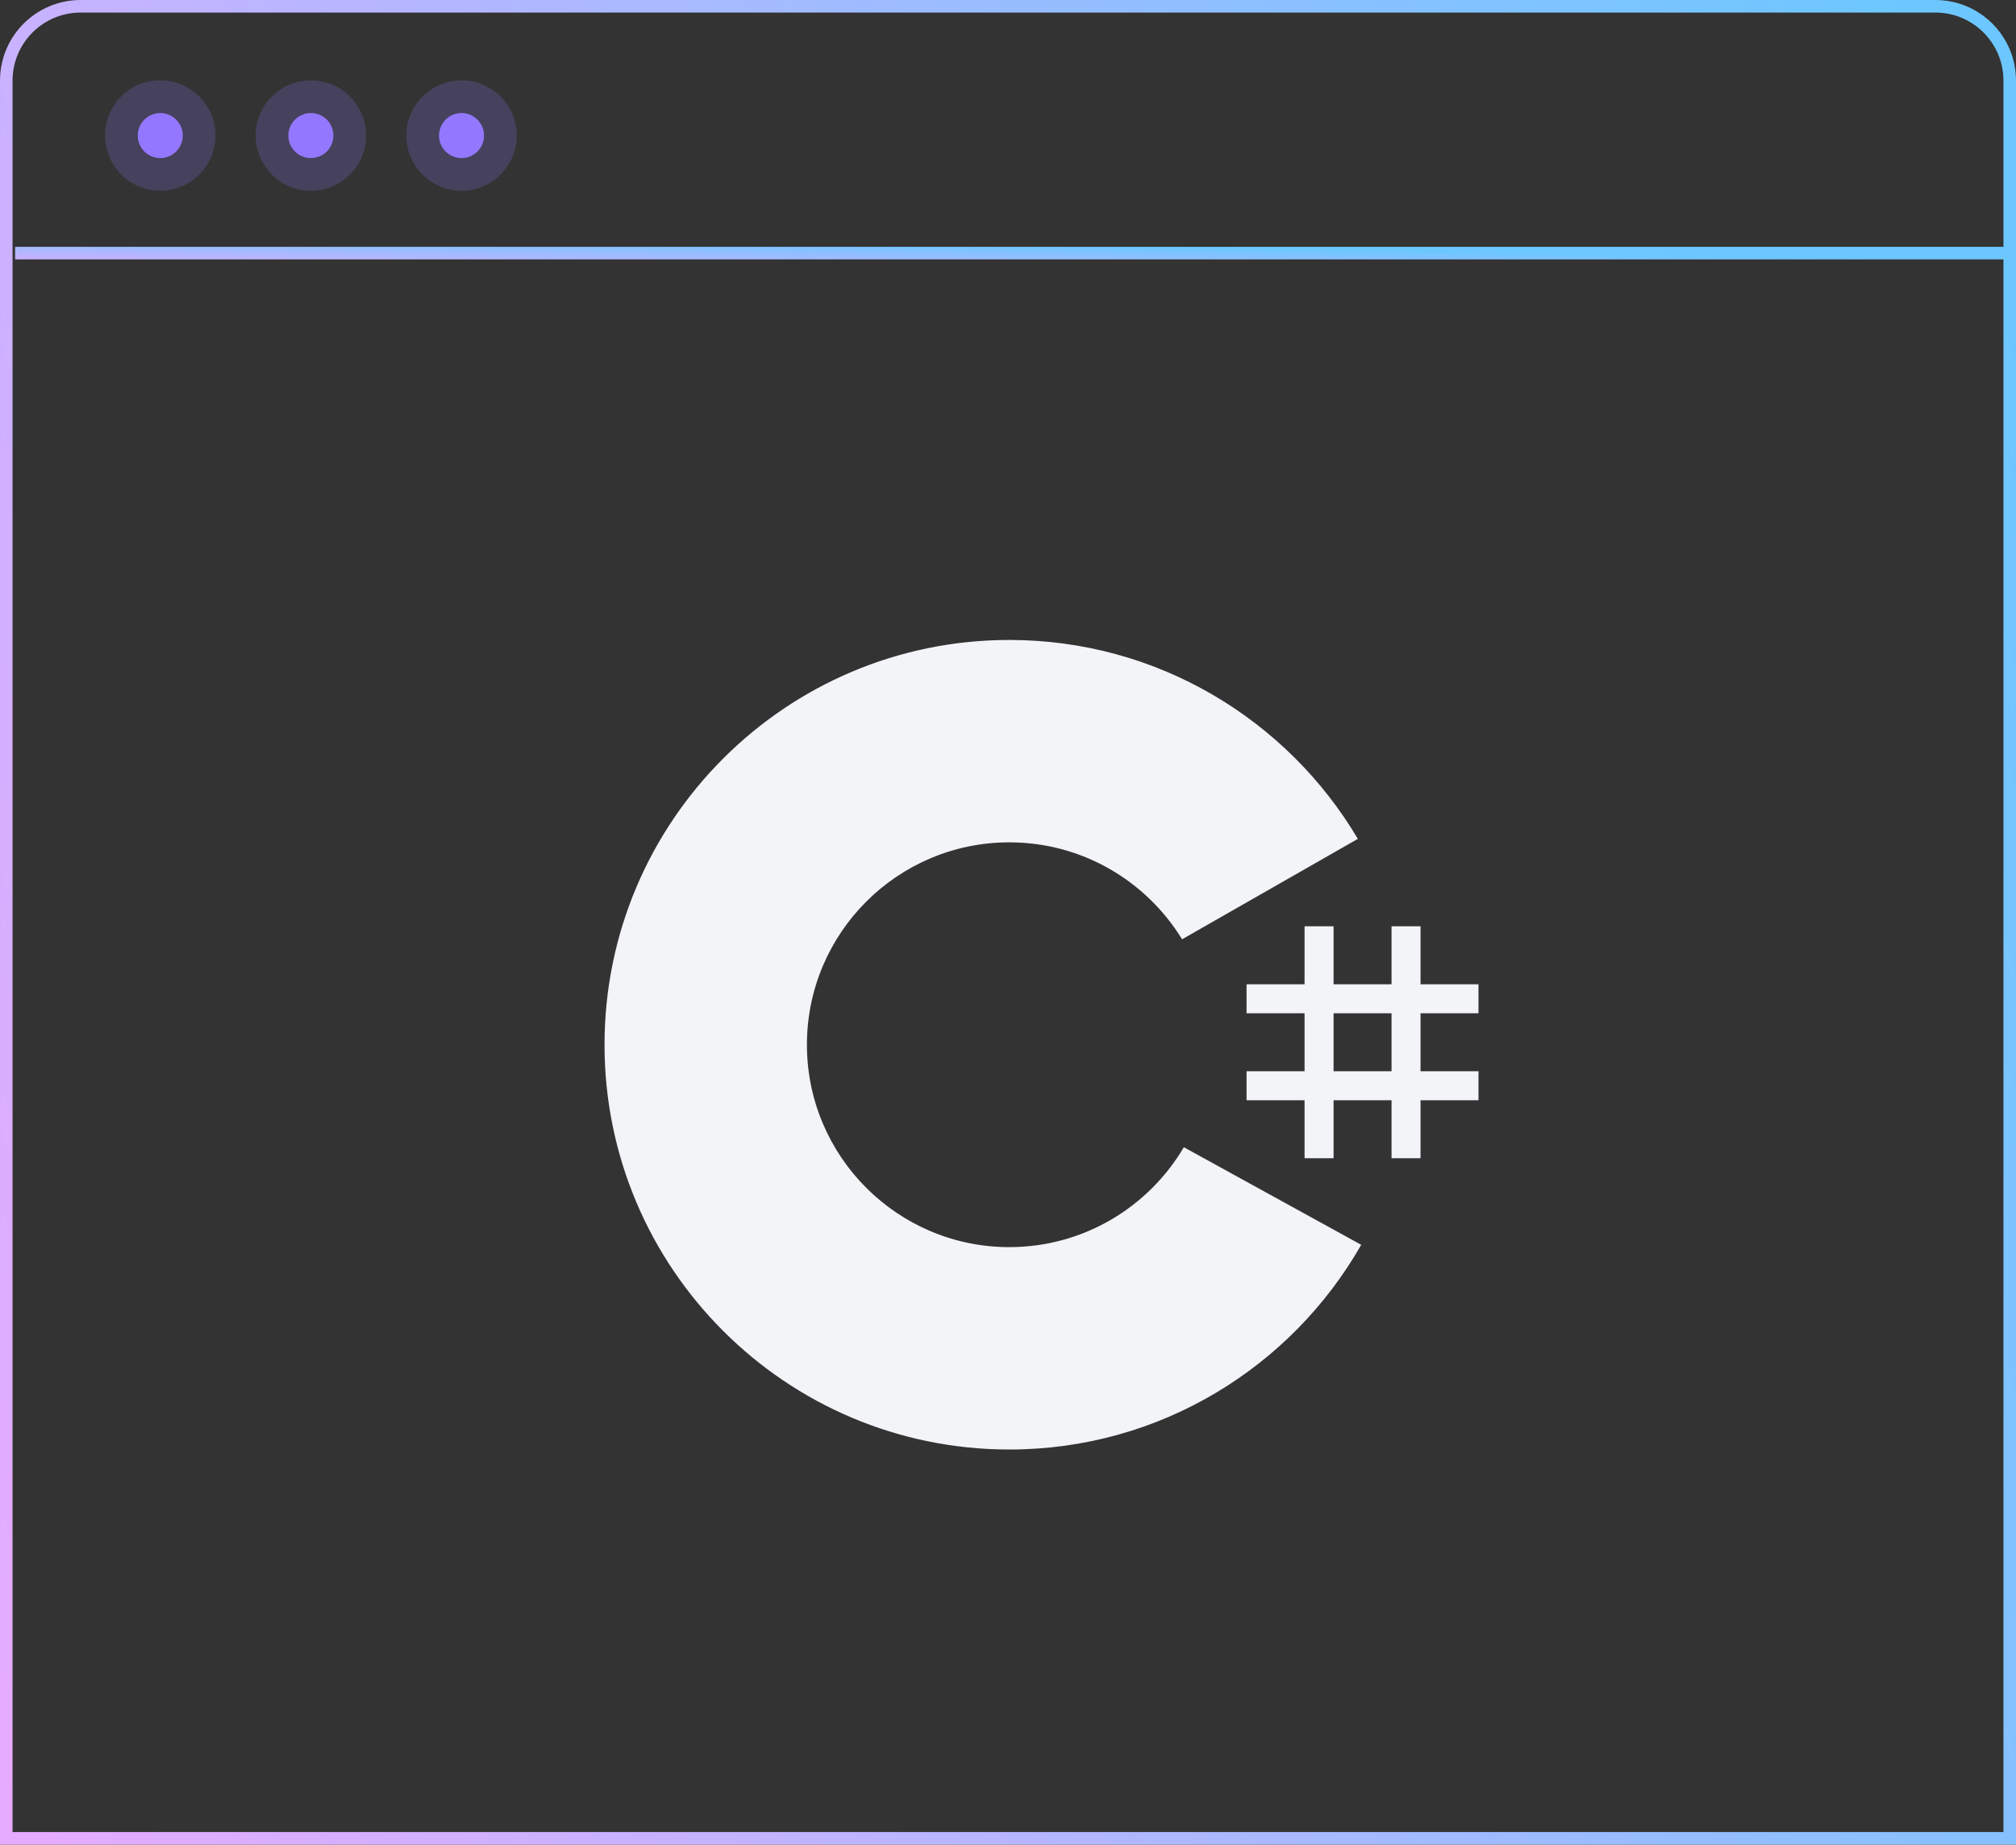
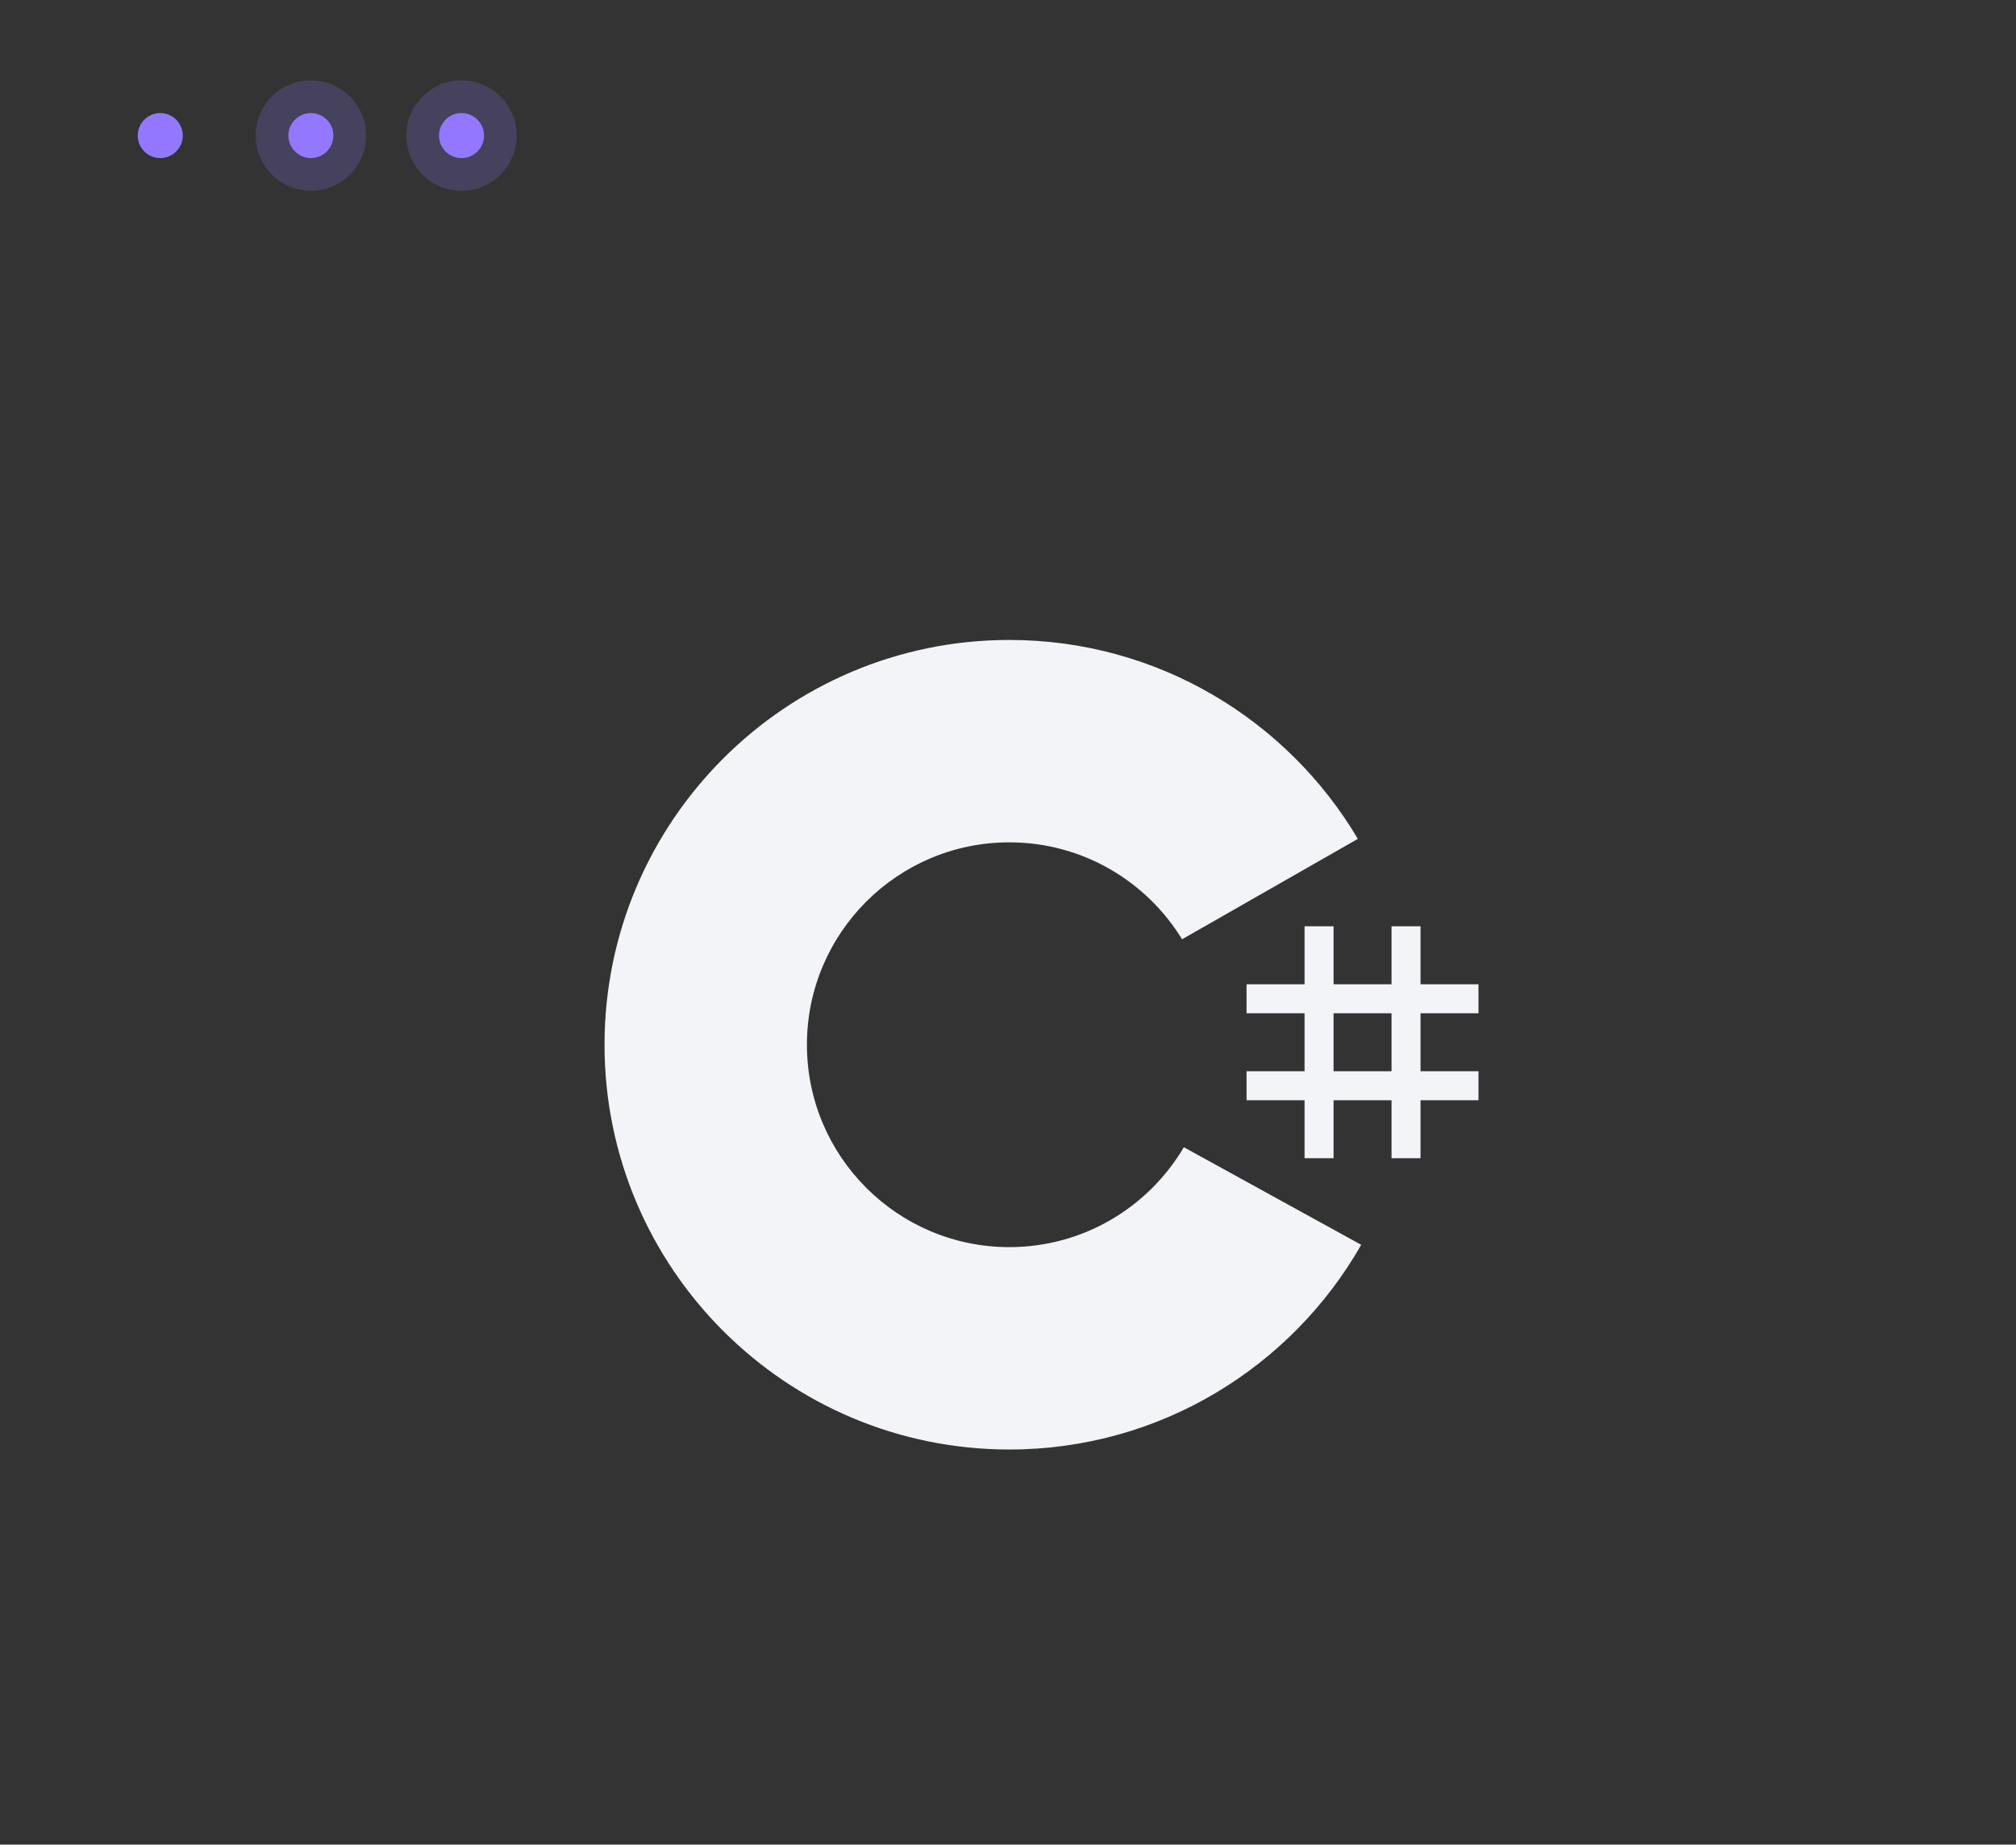
<svg xmlns="http://www.w3.org/2000/svg" width="200" height="183" viewBox="0 0 200 183" fill="none">
  <rect x="0" y="0" width="200" height="183" fill="#333333" stroke="none" />
  <style> @keyframes animate-svg-opacity { 100% { opacity: 1; } } @keyframes animate-svg-stroke-1 { 0% { stroke-dasharray: 756.688px; stroke-dashoffset: 756.688px; } 100% { stroke-dasharray: 756.688px; stroke-dashoffset: 0; } } .svg-elem-1 { animation: animate-svg-stroke-1 1s cubic-bezier(0.47,0,0.745,0.715) 0.6s both; } .svg-elem-2 { opacity: 0; animation: animate-svg-opacity 0.7s linear 0.15s forwards; } @keyframes animate-svg-fill-3 { 0% { fill: transparent; } 100% { fill: rgb(242,244,248); } } .svg-elem-3 { animation: animate-svg-fill-3 0.7s cubic-bezier(0.47,0,0.745,0.715) 0.3s both; } @keyframes animate-svg-fill-4 { 0% { fill: transparent; } 100% { fill: rgb(242,244,248); } } .svg-elem-4 { animation: animate-svg-fill-4 0.7s cubic-bezier(0.47,0,0.745,0.715) 0.80s both; } @keyframes animate-svg-stroke-5 { 0% { stroke-dasharray: 200.502px; stroke-dashoffset: 200.502px; } 100% { stroke-dasharray: 200.502px; stroke-dashoffset: 0; } } .svg-elem-5 { animation: animate-svg-stroke-5 1s cubic-bezier(0.47,0,0.745,0.715) 0.6s both,animate-svg-fill-5 0.7s cubic-bezier(0.47,0,0.745,0.715) 1.2s both; } @keyframes animate-svg-fill-6 { 0% { fill: transparent; } 100% { fill: rgb(147,120,255); } } .svg-elem-6 { animation: animate-svg-fill-6 0.7s cubic-bezier(0.47,0,0.745,0.715) 1.3s both; } @keyframes animate-svg-fill-7 { 0% { fill: transparent; } 100% { fill: rgb(147,120,255); } } .svg-elem-7 { animation: animate-svg-fill-7 0.7s cubic-bezier(0.47,0,0.745,0.715) 1.4s both; } @keyframes animate-svg-fill-8 { 0% { fill: transparent; } 100% { fill: rgb(147,120,255); } } .svg-elem-8 { animation: animate-svg-fill-8 0.7s cubic-bezier(0.47,0,0.745,0.715) 1.5s both; } @keyframes animate-svg-fill-9 { 0% { fill: transparent; } 100% { fill: rgb(147,120,255); } } .svg-elem-9 { animation: animate-svg-fill-9 0.7s cubic-bezier(0.47,0,0.745,0.715) 1.6s both; } @keyframes animate-svg-fill-10 { 0% { fill: transparent; } 100% { fill: rgb(147,120,255); } } .svg-elem-10 { animation: animate-svg-fill-10 0.7s cubic-bezier(0.47,0,0.745,0.715) 1.7s both; } @keyframes animate-svg-fill-11 { 0% { fill: transparent; } 100% { fill: rgb(147,120,255); } } .svg-elem-11 { animation: animate-svg-fill-11 0.7s cubic-bezier(0.47,0,0.745,0.715) 1.8s both; } @keyframes animate-svg-fill-12 { 0% { fill: transparent; } 100% { fill: rgb(147,120,255); } } .svg-elem-12 { animation: animate-svg-fill-12 0.7s cubic-bezier(0.47,0,0.745,0.715) 1.9s both; } @keyframes animate-svg-fill-13 { 0% { fill: transparent; } 100% { fill: rgb(147,120,255); } } .svg-elem-13 { animation: animate-svg-fill-13 0.7s cubic-bezier(0.47,0,0.745,0.715) 2s both; } @keyframes animate-svg-fill-14 { 0% { fill: transparent; } 100% { fill: rgb(147,120,255); } } .svg-elem-14 { animation: animate-svg-fill-14 0.7s cubic-bezier(0.47,0,0.745,0.715) 2.1s both; } </style>
-   <path d="M8 0.623H192C196.074 0.623 199.377 3.926 199.377 8V182.377H0.623V8C0.623 3.926 3.926 0.623 8 0.623Z" stroke="url(#paint0_linear_4073_2186)" stroke-width="1.245" class="svg-elem-1" />
-   <path fill-rule="evenodd" clip-rule="evenodd" d="M153.161 72.655C154.097 73.74 154.633 75.126 154.633 76.587V130.705C154.633 132.891 153.434 134.91 151.486 136.003C147.806 138.068 141.298 141.722 134.125 145.748C122.541 152.251 109.222 159.728 103.277 163.063C101.329 164.156 98.931 164.156 96.986 163.063C93.316 161.003 86.832 157.364 79.682 153.35C68.084 146.84 54.731 139.344 48.777 136.003C46.832 134.91 45.633 132.894 45.633 130.708V130.195V76.59V76.387C45.633 74.212 46.829 72.204 48.771 71.12C58.36 65.751 87.222 49.587 96.811 44.215C97.808 43.657 98.985 43.391 100.158 43.412C100.765 43.414 101.372 43.502 101.959 43.675C102.438 43.811 102.898 43.998 103.325 44.238C108.12 46.922 117.708 52.271 127.297 57.62C136.885 62.969 146.474 68.318 151.268 71.003C152.043 71.439 152.634 71.963 153.161 72.655L153.161 72.655Z" fill="url(#paint1_linear_4073_2186)" class="svg-elem-2" />
  <path fill-rule="evenodd" clip-rule="evenodd" d="M134.707 83.223C127.712 71.414 114.839 63.489 100.131 63.489C77.966 63.489 59.973 81.483 59.973 103.647C59.973 125.811 77.966 143.804 100.131 143.804C115.077 143.804 128.127 135.622 135.041 123.496L117.444 113.815C113.952 119.743 107.502 123.726 100.131 123.726C89.05 123.726 80.052 114.727 80.052 103.647C80.052 92.563 89.047 83.568 100.131 83.568C107.381 83.568 113.739 87.419 117.269 93.186L134.707 83.223Z" fill="#F2F4F8" class="svg-elem-3" />
  <path fill-rule="evenodd" clip-rule="evenodd" d="M132.298 91.896H129.421V97.649H123.666V100.525H129.421V106.277H123.666V109.154H129.421V114.906H132.298V109.154H138.05V114.906H140.926V109.154H146.676V106.277H140.926V100.525H146.676V97.649H140.926V91.896H138.05V97.649H132.298V91.896ZM132.298 100.525V106.277H138.05V100.525H132.298Z" fill="#F2F4F8" class="svg-elem-4" />
-   <line x1="1.498" y1="25.109" x2="200" y2="25.109" stroke="url(#paint2_linear_4073_2186)" stroke-width="1.245" class="svg-elem-5" />
-   <path d="M21.378 13.449C21.378 16.475 18.925 18.928 15.899 18.928C12.873 18.928 10.42 16.475 10.42 13.449C10.42 10.423 12.873 7.97 15.899 7.97C18.925 7.97 21.378 10.423 21.378 13.449Z" fill="#9378FF" fill-opacity="0.2" class="svg-elem-6" />
  <path d="M18.131 13.449C18.131 14.682 17.132 15.681 15.899 15.681C14.666 15.681 13.667 14.682 13.667 13.449C13.667 12.216 14.666 11.217 15.899 11.217C17.132 11.217 18.131 12.216 18.131 13.449Z" fill="#9378FF" fill-opacity="0.2" class="svg-elem-7" />
  <path d="M18.131 13.449C18.131 14.682 17.132 15.681 15.899 15.681C14.666 15.681 13.667 14.682 13.667 13.449C13.667 12.216 14.666 11.217 15.899 11.217C17.132 11.217 18.131 12.216 18.131 13.449Z" fill="#9378FF" class="svg-elem-8" />
  <path d="M36.321 13.449C36.321 16.475 33.868 18.928 30.842 18.928C27.816 18.928 25.363 16.475 25.363 13.449C25.363 10.423 27.816 7.97 30.842 7.97C33.868 7.97 36.321 10.423 36.321 13.449Z" fill="#9378FF" fill-opacity="0.2" class="svg-elem-9" />
-   <path d="M33.075 13.449C33.075 14.682 32.075 15.681 30.843 15.681C29.61 15.681 28.61 14.682 28.61 13.449C28.61 12.216 29.61 11.217 30.843 11.217C32.075 11.217 33.075 12.216 33.075 13.449Z" fill="#9378FF" fill-opacity="0.2" class="svg-elem-10" />
  <path d="M33.075 13.449C33.075 14.682 32.075 15.681 30.843 15.681C29.61 15.681 28.61 14.682 28.61 13.449C28.61 12.216 29.61 11.217 30.843 11.217C32.075 11.217 33.075 12.216 33.075 13.449Z" fill="#9378FF" class="svg-elem-11" />
  <path d="M51.265 13.449C51.265 16.475 48.812 18.928 45.786 18.928C42.76 18.928 40.307 16.475 40.307 13.449C40.307 10.423 42.76 7.97 45.786 7.97C48.812 7.97 51.265 10.423 51.265 13.449Z" fill="#9378FF" fill-opacity="0.2" class="svg-elem-12" />
  <path d="M48.018 13.449C48.018 14.682 47.019 15.681 45.786 15.681C44.553 15.681 43.554 14.682 43.554 13.449C43.554 12.216 44.553 11.217 45.786 11.217C47.019 11.217 48.018 12.216 48.018 13.449Z" fill="#9378FF" fill-opacity="0.2" class="svg-elem-13" />
  <path d="M48.018 13.449C48.018 14.682 47.019 15.681 45.786 15.681C44.553 15.681 43.554 14.682 43.554 13.449C43.554 12.216 44.553 11.217 45.786 11.217C47.019 11.217 48.018 12.216 48.018 13.449Z" fill="#9378FF" class="svg-elem-14" />
  <defs>
    <linearGradient id="paint0_linear_4073_2186" x1="183.246" y1="-15.411" x2="-39.613" y2="61.195" gradientUnits="userSpaceOnUse">
      <stop offset="0" stop-color="#6DC7FF" />
      <stop offset="1" stop-color="#E6ABFF" />
    </linearGradient>
    <linearGradient id="paint1_linear_4073_2186" x1="14.08" y1="163.884" x2="122.416" y2="196.774" gradientUnits="userSpaceOnUse">
      <stop offset="0" stop-color="#527EFF" />
      <stop offset="1" stop-color="#A067E8" />
    </linearGradient>
    <linearGradient id="paint2_linear_4073_2186" x1="183.372" y1="25.648" x2="183.308" y2="29.608" gradientUnits="userSpaceOnUse">
      <stop offset="0" stop-color="#6DC7FF" />
      <stop offset="1" stop-color="#E6ABFF" />
    </linearGradient>
  </defs>
</svg>